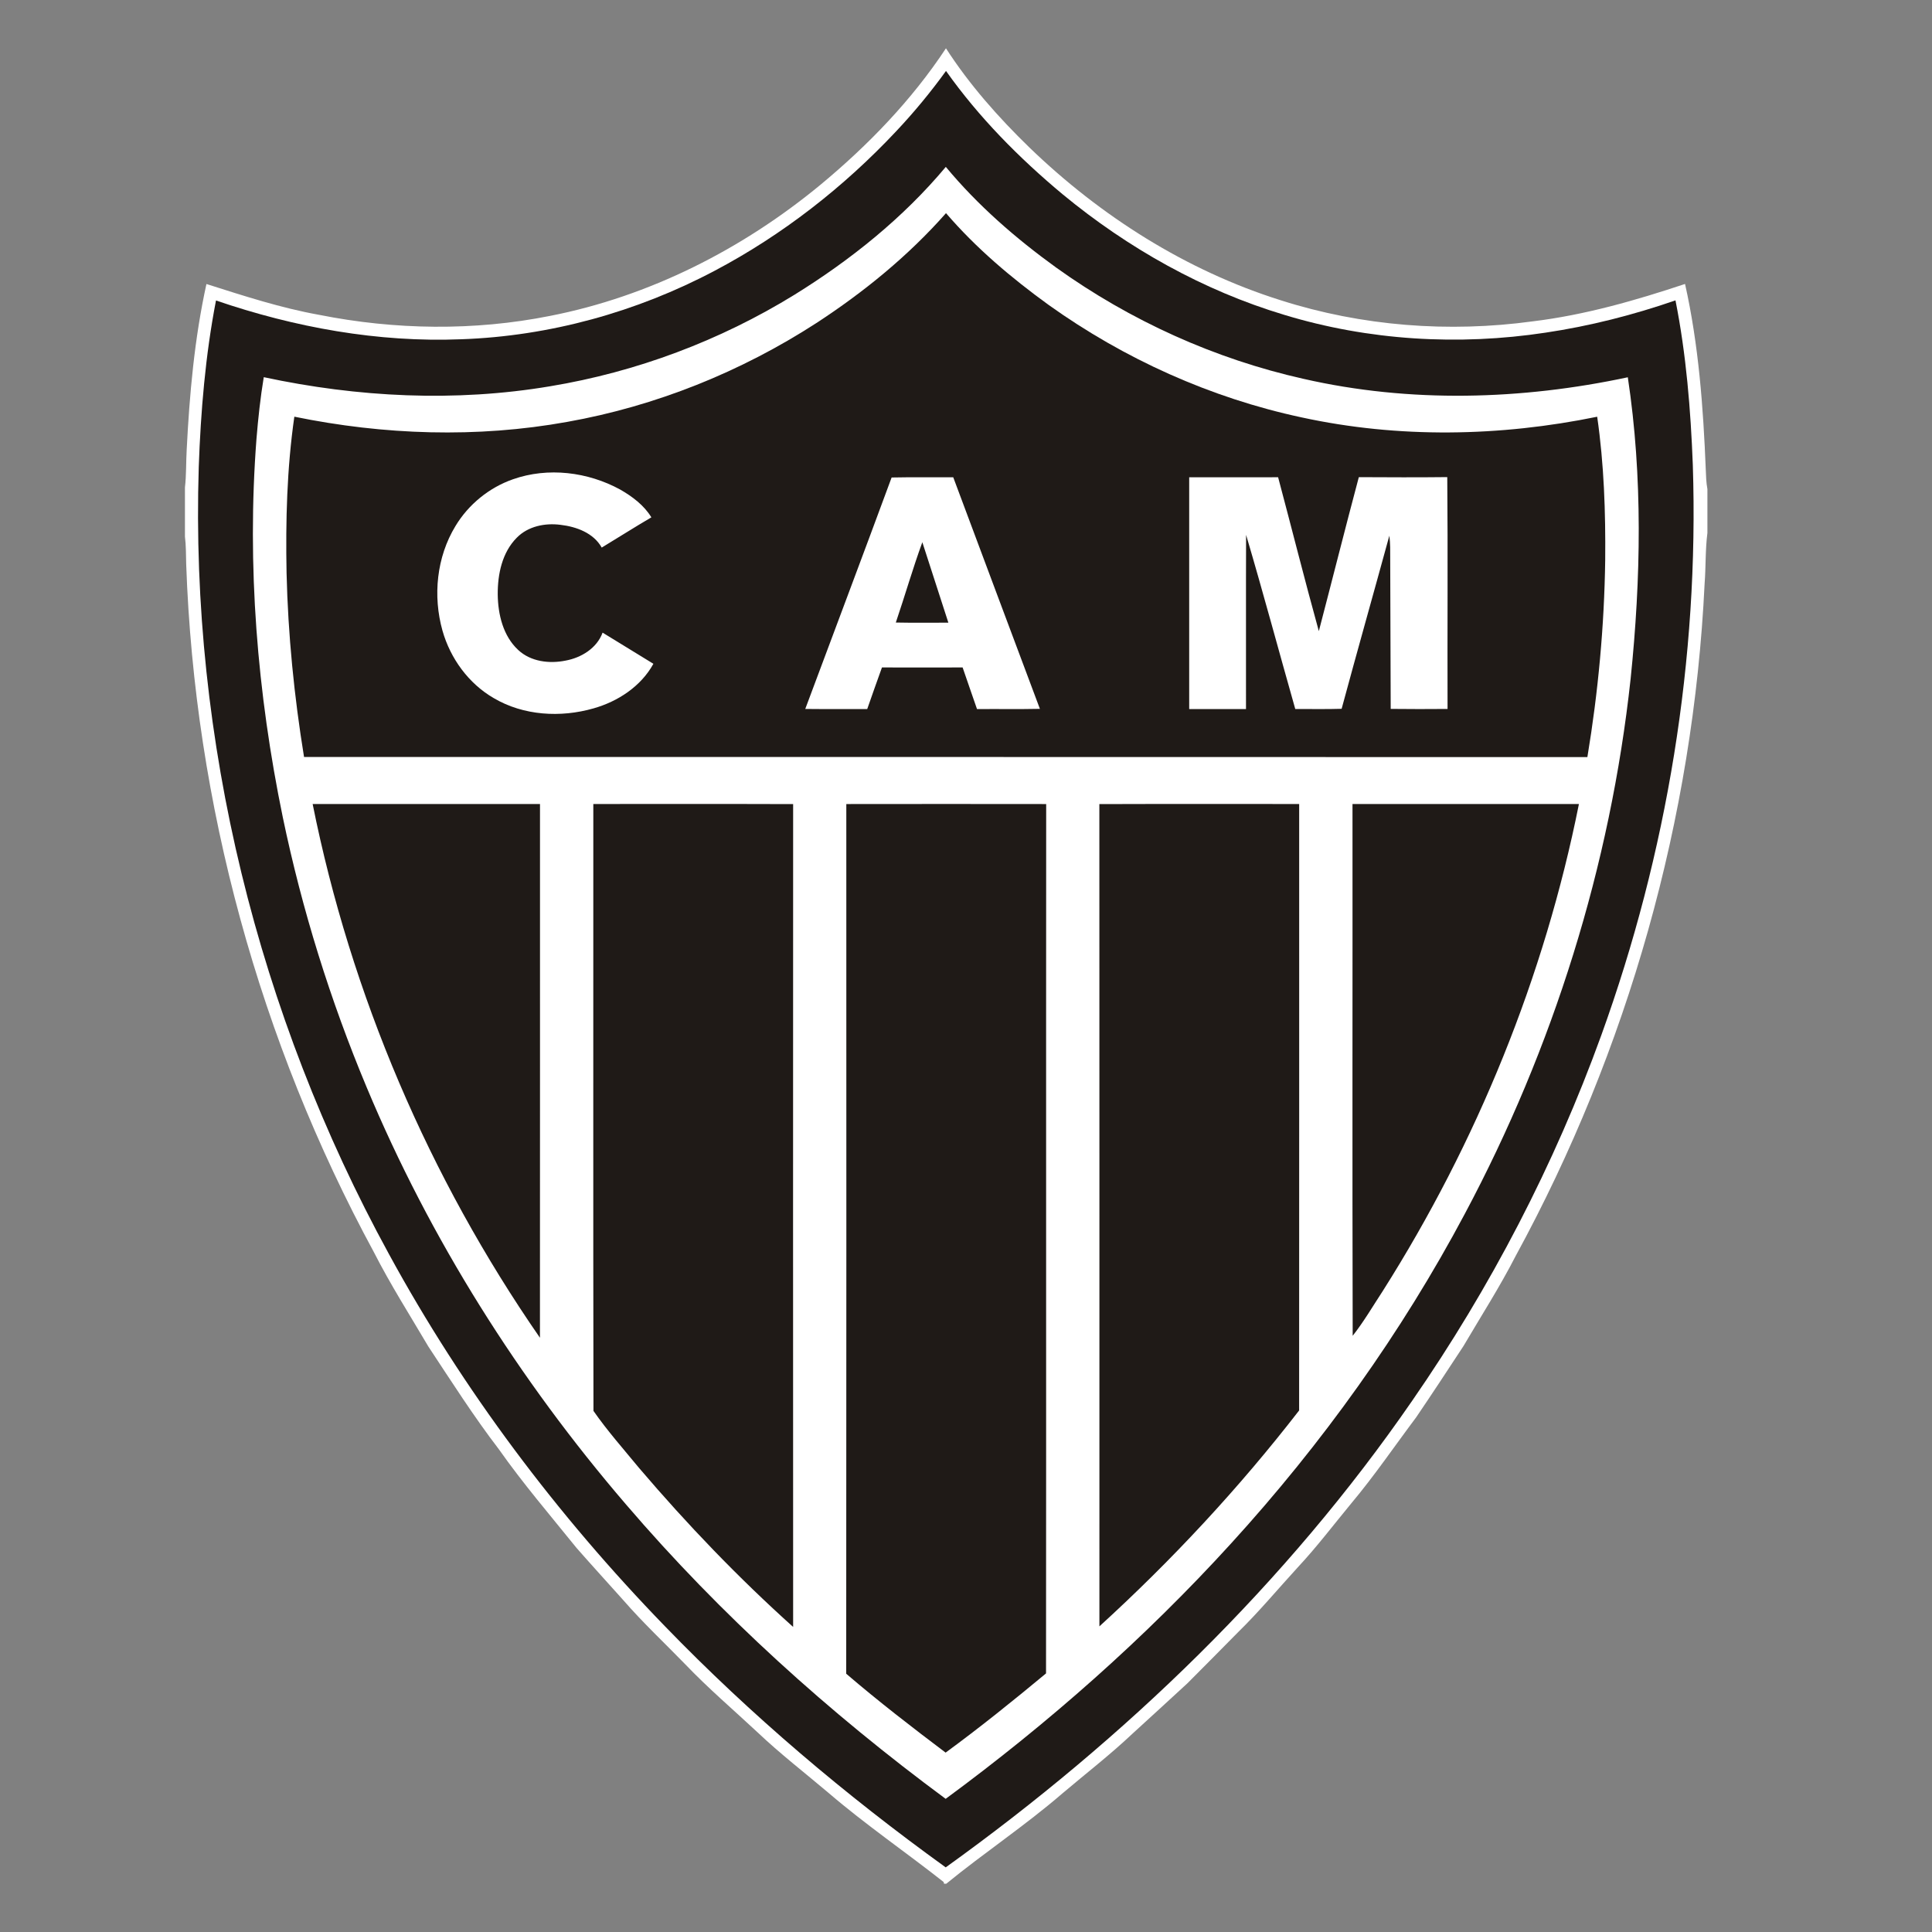
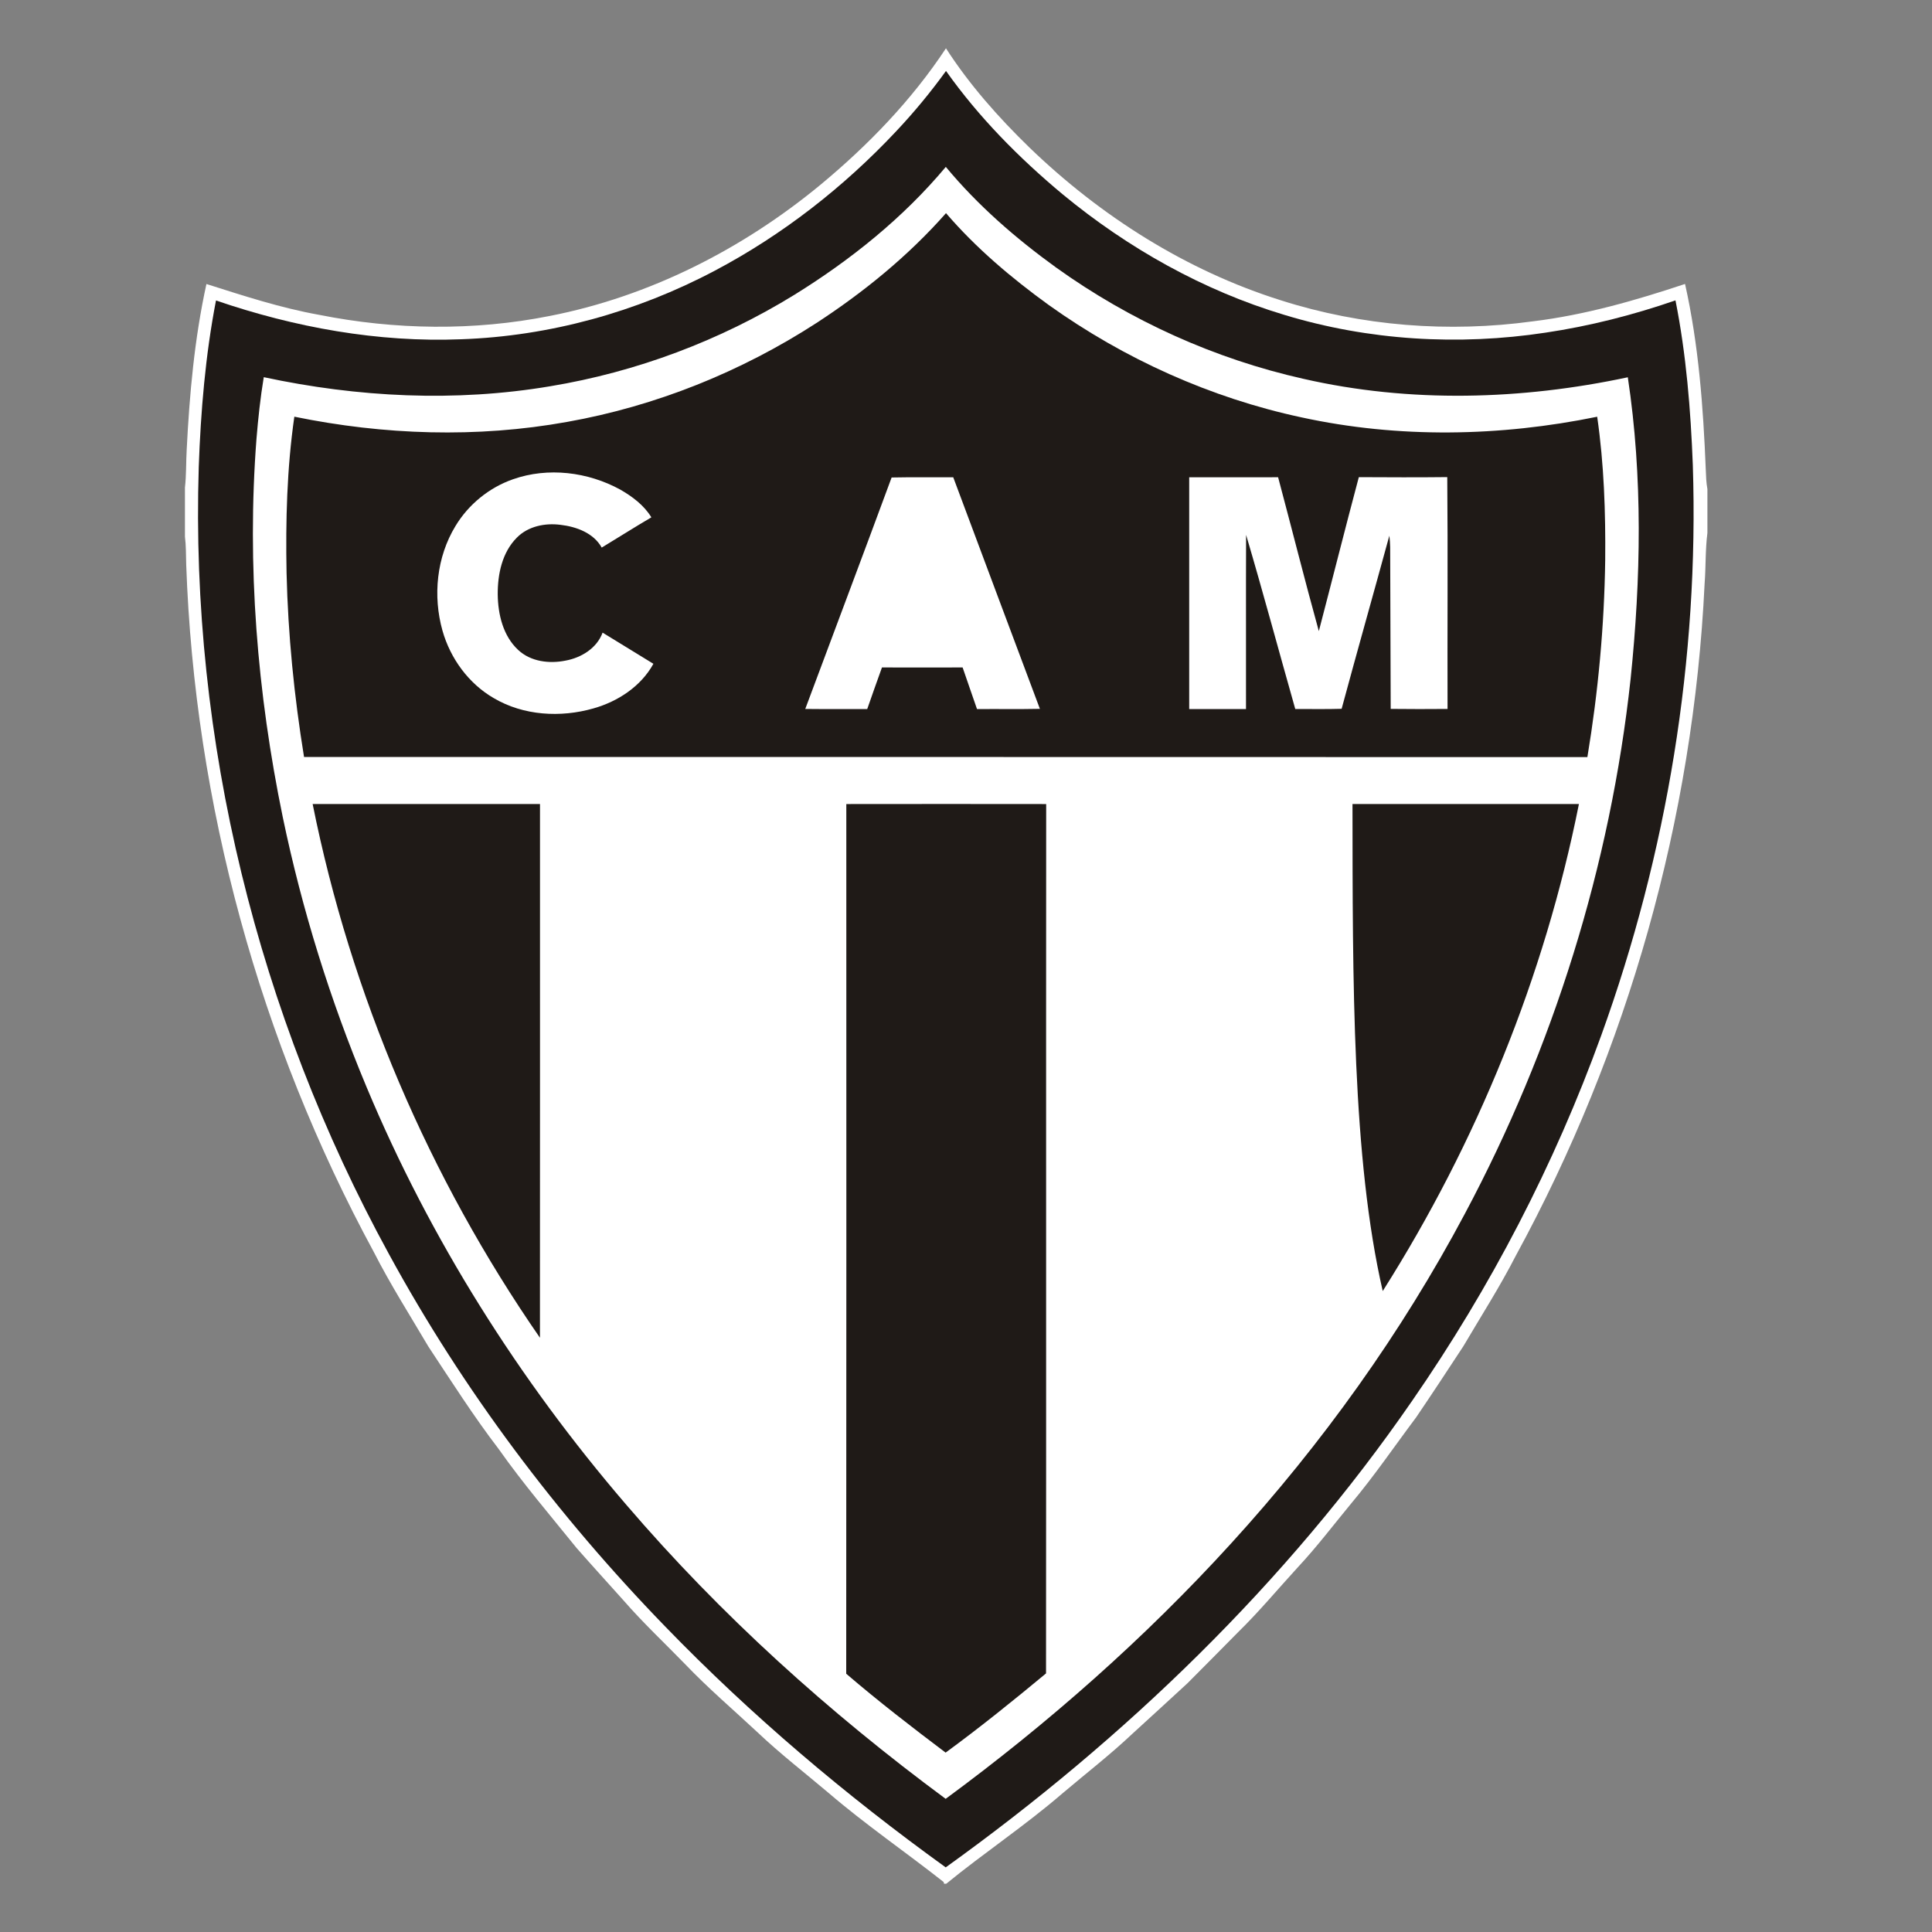
<svg xmlns="http://www.w3.org/2000/svg" width="40" height="40" viewBox="0 0 40 40" fill="none">
  <rect x="0" y="0" width="40" height="40" fill="#808080" stroke="none" />
  <path d="M35.35 10.126V11.034C35.305 11.383 35.319 11.737 35.292 12.087C35.06 16.941 33.707 21.735 31.382 26C31.053 26.642 30.663 27.25 30.298 27.871C29.975 28.364 29.651 28.856 29.321 29.343C28.873 29.94 28.453 30.558 27.973 31.13C27.608 31.572 27.262 32.029 26.871 32.448C26.458 32.898 26.067 33.369 25.63 33.796C25.281 34.148 24.934 34.502 24.583 34.852C24.203 35.204 23.82 35.551 23.439 35.901C22.978 36.336 22.475 36.724 21.992 37.134C21.224 37.797 20.376 38.359 19.592 39H19.545C19.543 38.992 19.539 38.974 19.537 38.965C18.748 38.343 17.916 37.774 17.153 37.119C16.661 36.703 16.15 36.308 15.682 35.864C15.181 35.397 14.66 34.952 14.186 34.456C13.761 34.018 13.314 33.6 12.913 33.139C12.588 32.775 12.259 32.416 11.938 32.05C11.393 31.375 10.828 30.715 10.328 30.005C9.805 29.322 9.343 28.596 8.869 27.879C8.487 27.231 8.083 26.596 7.741 25.925C5.375 21.56 4.028 16.644 3.855 11.681C3.849 11.49 3.853 11.299 3.829 11.109V10.094C3.859 9.836 3.85 9.575 3.865 9.316C3.923 8.164 4.026 7.009 4.274 5.88C5.042 6.124 5.81 6.375 6.605 6.518C8.176 6.831 9.811 6.855 11.385 6.541C13.445 6.138 15.371 5.159 16.985 3.827C17.973 3.008 18.877 2.073 19.585 1C20.071 1.754 20.67 2.429 21.312 3.053C22.785 4.475 24.562 5.603 26.52 6.218C28.197 6.753 29.993 6.891 31.735 6.653C32.812 6.522 33.86 6.221 34.887 5.879C35.169 7.139 35.264 8.431 35.316 9.719C35.321 9.855 35.325 9.992 35.35 10.126Z" fill="white" />
  <path d="M18.555 2.717C18.925 2.324 19.27 1.906 19.586 1.469C20.265 2.428 21.099 3.271 22 4.022C23.351 5.137 24.907 6.013 26.587 6.518C28.333 7.05 30.198 7.161 32 6.887C32.915 6.751 33.815 6.521 34.689 6.219C34.912 7.341 35.004 8.486 35.048 9.628C35.178 13.637 34.516 17.664 33.153 21.434C32.184 24.113 30.858 26.66 29.237 29.002C26.637 32.773 23.293 35.995 19.58 38.662C17.506 37.166 15.545 35.508 13.766 33.669C11.534 31.367 9.587 28.781 8.052 25.963C5.339 21.005 3.937 15.324 4.115 9.669C4.156 8.514 4.252 7.358 4.472 6.221C6.101 6.779 7.825 7.093 9.55 7.024C11.376 6.96 13.179 6.461 14.792 5.608C16.198 4.866 17.468 3.875 18.555 2.717ZM19.582 3.455C18.7 4.51 17.613 5.381 16.448 6.103C14.905 7.053 13.178 7.701 11.391 7.997C9.427 8.328 7.405 8.226 5.461 7.809C5.391 8.232 5.345 8.659 5.31 9.086C5.109 11.706 5.325 14.35 5.855 16.921C6.253 18.833 6.836 20.706 7.59 22.508C8.904 25.653 10.746 28.57 12.966 31.154C14.92 33.436 17.165 35.459 19.579 37.243C21.71 35.674 23.705 33.914 25.487 31.957C27.372 29.89 29.015 27.599 30.329 25.128C32.158 21.698 33.341 17.922 33.76 14.057C33.974 11.983 34.014 9.877 33.702 7.811C31.5 8.281 29.193 8.347 26.99 7.844C25.15 7.432 23.399 6.638 21.867 5.54C21.03 4.935 20.243 4.252 19.582 3.455Z" fill="#1F1A17" />
  <path d="M16.901 6.689C17.886 6.047 18.807 5.296 19.586 4.413C20.207 5.136 20.941 5.756 21.712 6.314C23.276 7.431 25.064 8.238 26.945 8.641C28.957 9.079 31.056 9.04 33.068 8.628C33.21 9.609 33.243 10.604 33.234 11.595C33.215 12.961 33.089 14.326 32.865 15.675C24.008 15.671 15.151 15.674 6.295 15.673C6.09 14.413 5.963 13.14 5.933 11.863C5.912 10.783 5.94 9.698 6.094 8.627C7.948 9.007 9.875 9.072 11.742 8.735C13.576 8.409 15.338 7.7 16.901 6.689ZM10.62 9.923C10.127 10.095 9.699 10.444 9.43 10.891C9.039 11.533 8.959 12.339 9.161 13.057C9.324 13.633 9.702 14.153 10.223 14.454C10.839 14.818 11.607 14.861 12.286 14.667C12.792 14.524 13.27 14.212 13.528 13.743C13.178 13.527 12.827 13.312 12.476 13.098C12.357 13.422 12.033 13.619 11.705 13.678C11.371 13.745 10.99 13.699 10.731 13.459C10.416 13.169 10.31 12.721 10.305 12.308C10.302 11.89 10.395 11.437 10.7 11.132C10.932 10.895 11.285 10.824 11.605 10.866C11.933 10.904 12.288 11.034 12.458 11.337C12.801 11.13 13.139 10.914 13.486 10.711C13.334 10.461 13.092 10.28 12.841 10.136C12.172 9.77 11.346 9.667 10.62 9.923ZM18.46 9.886C17.87 11.485 17.268 13.08 16.672 14.678C17.1 14.683 17.527 14.679 17.955 14.68C18.057 14.393 18.155 14.104 18.26 13.819C18.817 13.821 19.373 13.819 19.93 13.819C20.03 14.106 20.127 14.394 20.228 14.681C20.662 14.677 21.096 14.685 21.53 14.676C20.93 13.079 20.334 11.48 19.736 9.882C19.311 9.884 18.886 9.877 18.46 9.886ZM24.621 9.882C24.621 11.481 24.621 13.08 24.621 14.68C25.012 14.68 25.405 14.68 25.797 14.68C25.799 13.478 25.794 12.276 25.799 11.074C26.153 12.271 26.476 13.478 26.817 14.679C27.137 14.678 27.457 14.685 27.777 14.675C28.1 13.479 28.438 12.286 28.765 11.091C28.775 11.169 28.781 11.249 28.782 11.329C28.784 12.445 28.791 13.561 28.793 14.677C29.185 14.682 29.578 14.681 29.97 14.678C29.965 13.078 29.978 11.478 29.964 9.878C29.353 9.885 28.743 9.882 28.133 9.879C27.85 10.94 27.583 12.005 27.305 13.067C27.012 12.008 26.745 10.942 26.462 9.881C25.848 9.882 25.234 9.881 24.621 9.882Z" fill="#1F1A17" />
-   <path d="M18.547 12.889C18.735 12.336 18.896 11.774 19.096 11.226C19.275 11.782 19.456 12.336 19.635 12.892C19.273 12.89 18.91 12.897 18.547 12.889Z" fill="#1F1A17" />
  <path d="M6.473 16.646C8.042 16.647 9.611 16.646 11.18 16.646C11.179 20.33 11.182 24.014 11.179 27.697C8.885 24.383 7.265 20.599 6.473 16.646Z" fill="#1F1A17" />
-   <path d="M12.284 16.646C13.663 16.647 15.042 16.643 16.421 16.648C16.419 22.327 16.419 28.006 16.421 33.684C15.285 32.664 14.225 31.559 13.234 30.396C12.913 30.006 12.574 29.624 12.287 29.211C12.279 25.023 12.286 20.834 12.284 16.646Z" fill="#1F1A17" />
  <path d="M17.522 16.647C18.901 16.645 20.28 16.645 21.66 16.647C21.656 22.647 21.662 28.647 21.657 34.646C20.978 35.21 20.29 35.764 19.578 36.286C18.879 35.759 18.185 35.223 17.52 34.653C17.525 28.651 17.522 22.649 17.522 16.647Z" fill="#1F1A17" />
-   <path d="M22.761 16.648C24.14 16.643 25.519 16.647 26.898 16.646C26.898 20.831 26.899 25.017 26.897 29.202C25.653 30.809 24.264 32.302 22.762 33.672C22.761 27.997 22.764 22.323 22.761 16.648Z" fill="#1F1A17" />
-   <path d="M28.002 16.646C29.565 16.646 31.127 16.647 32.69 16.646C31.976 20.221 30.578 23.652 28.628 26.73C28.424 27.041 28.236 27.364 28.006 27.656C27.996 23.986 28.005 20.316 28.002 16.646Z" fill="#1F1A17" />
+   <path d="M28.002 16.646C29.565 16.646 31.127 16.647 32.69 16.646C31.976 20.221 30.578 23.652 28.628 26.73C27.996 23.986 28.005 20.316 28.002 16.646Z" fill="#1F1A17" />
</svg>